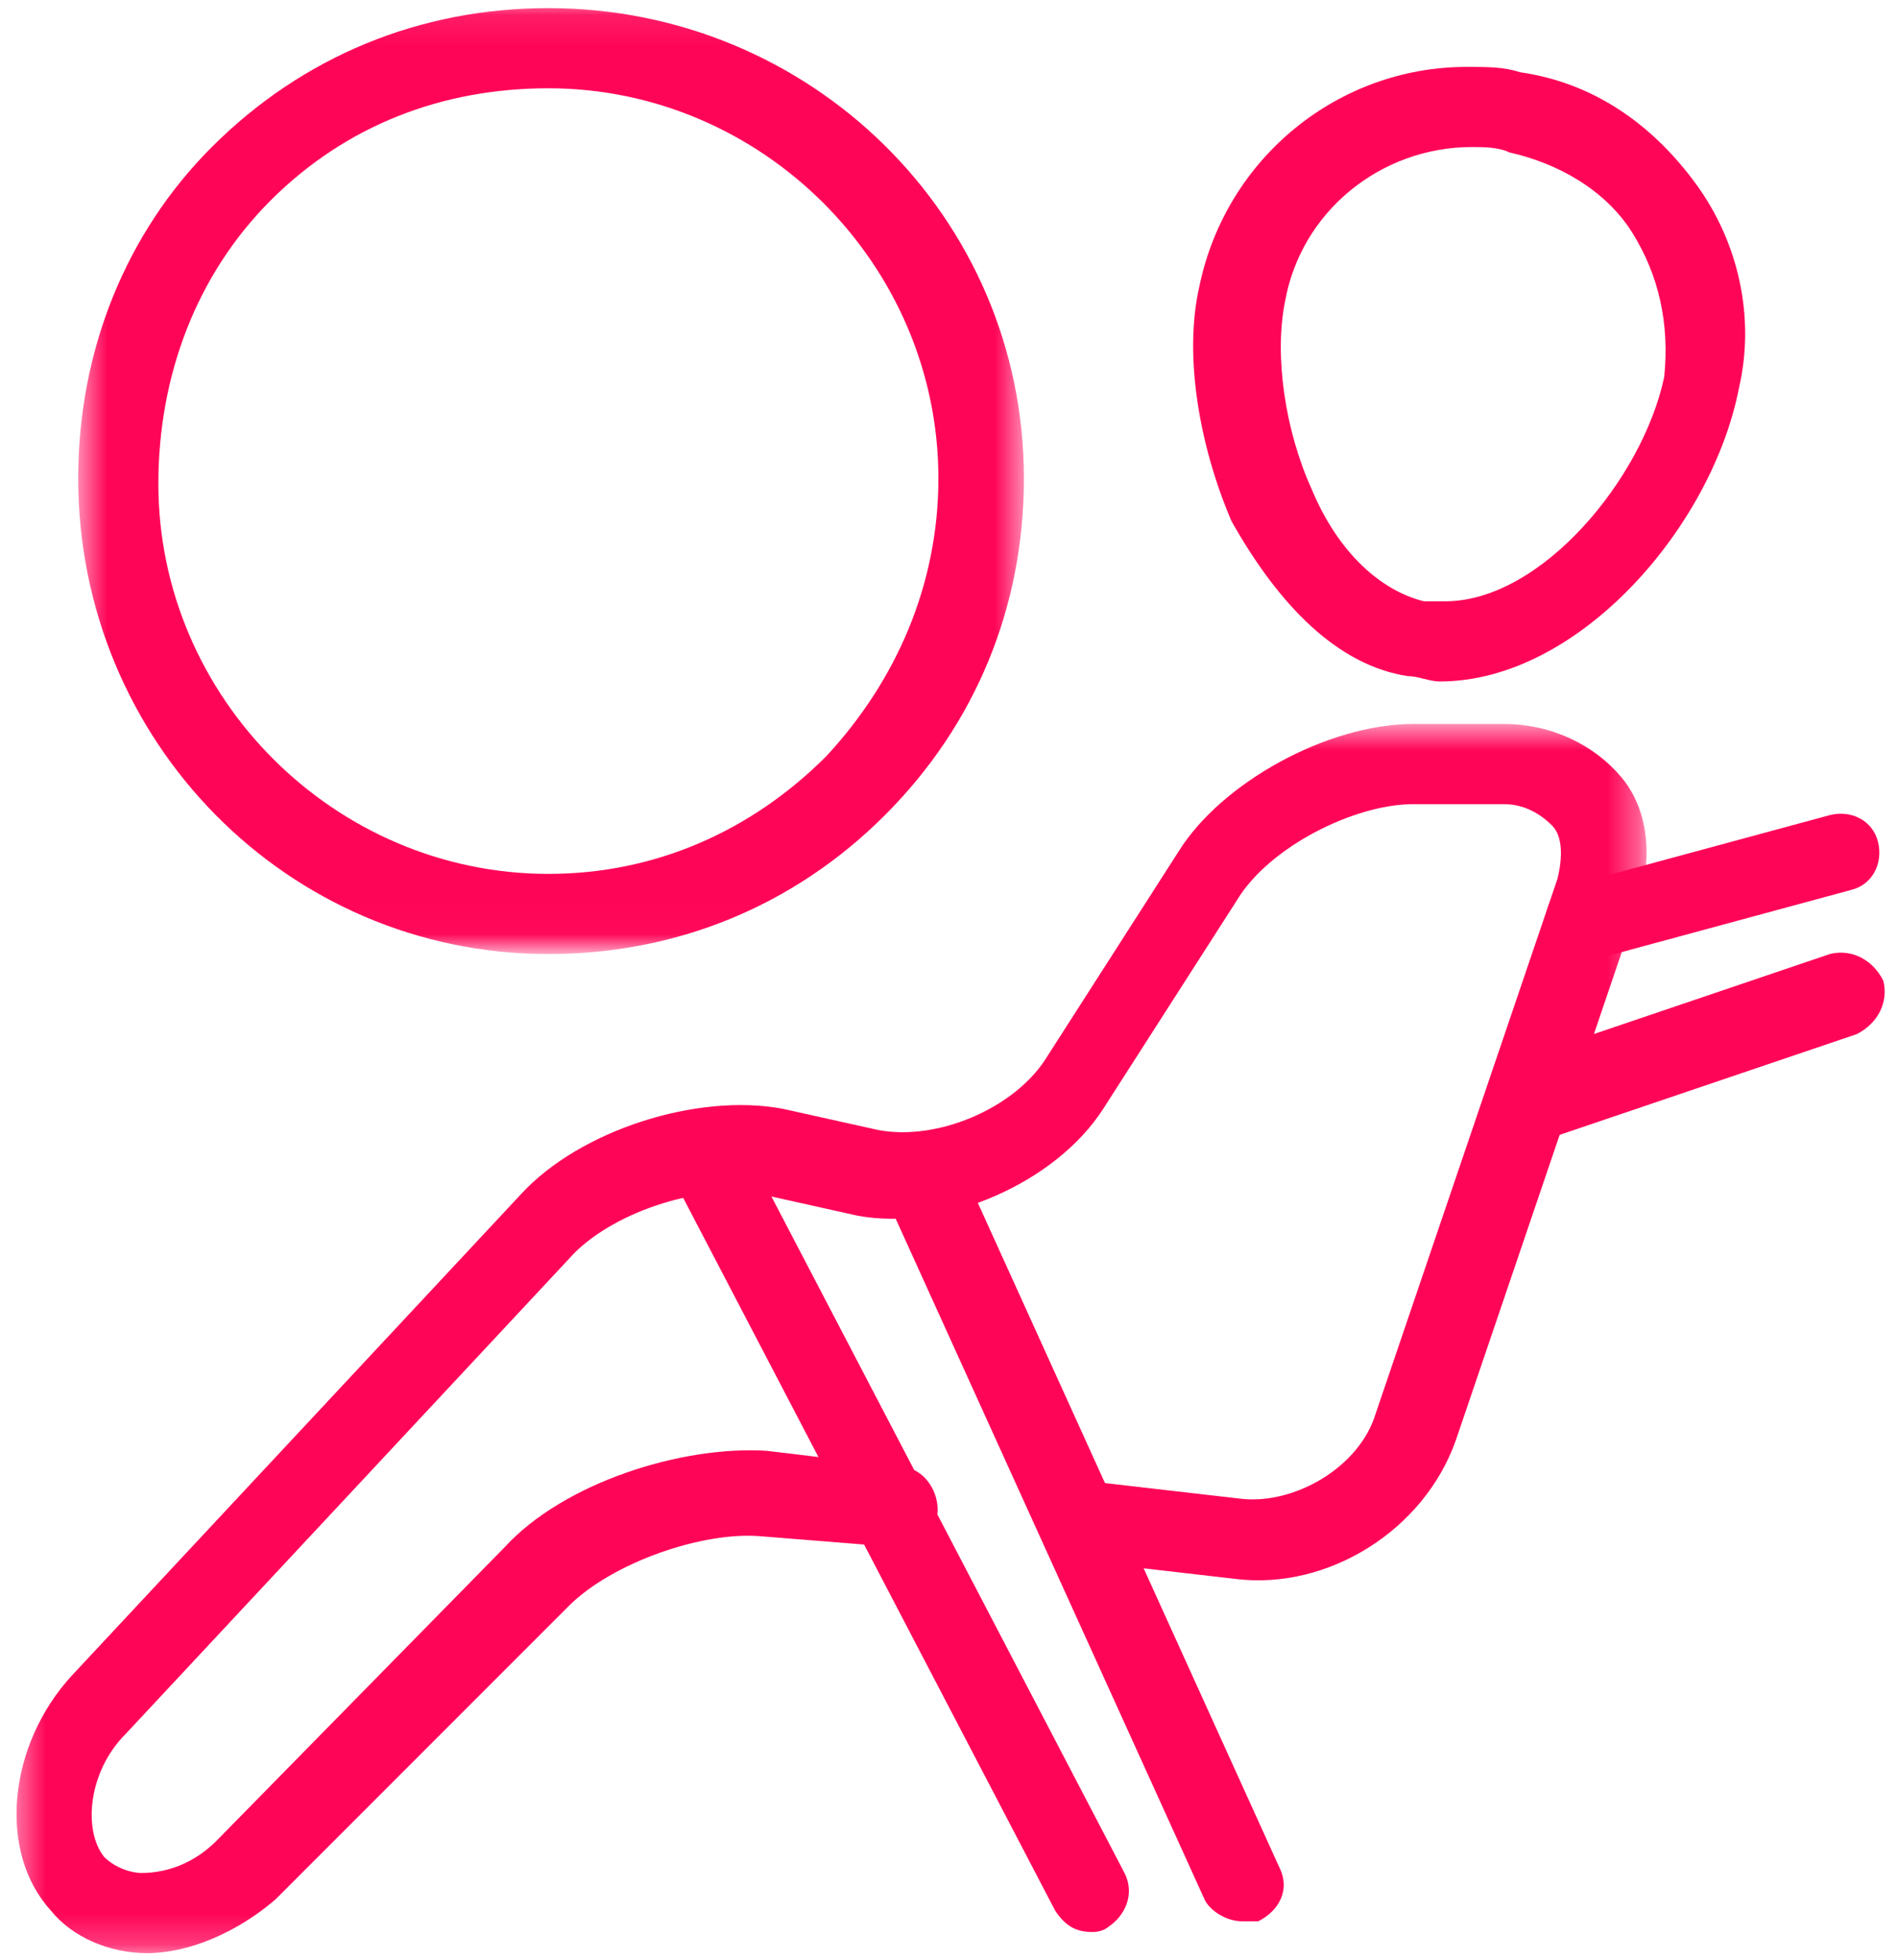
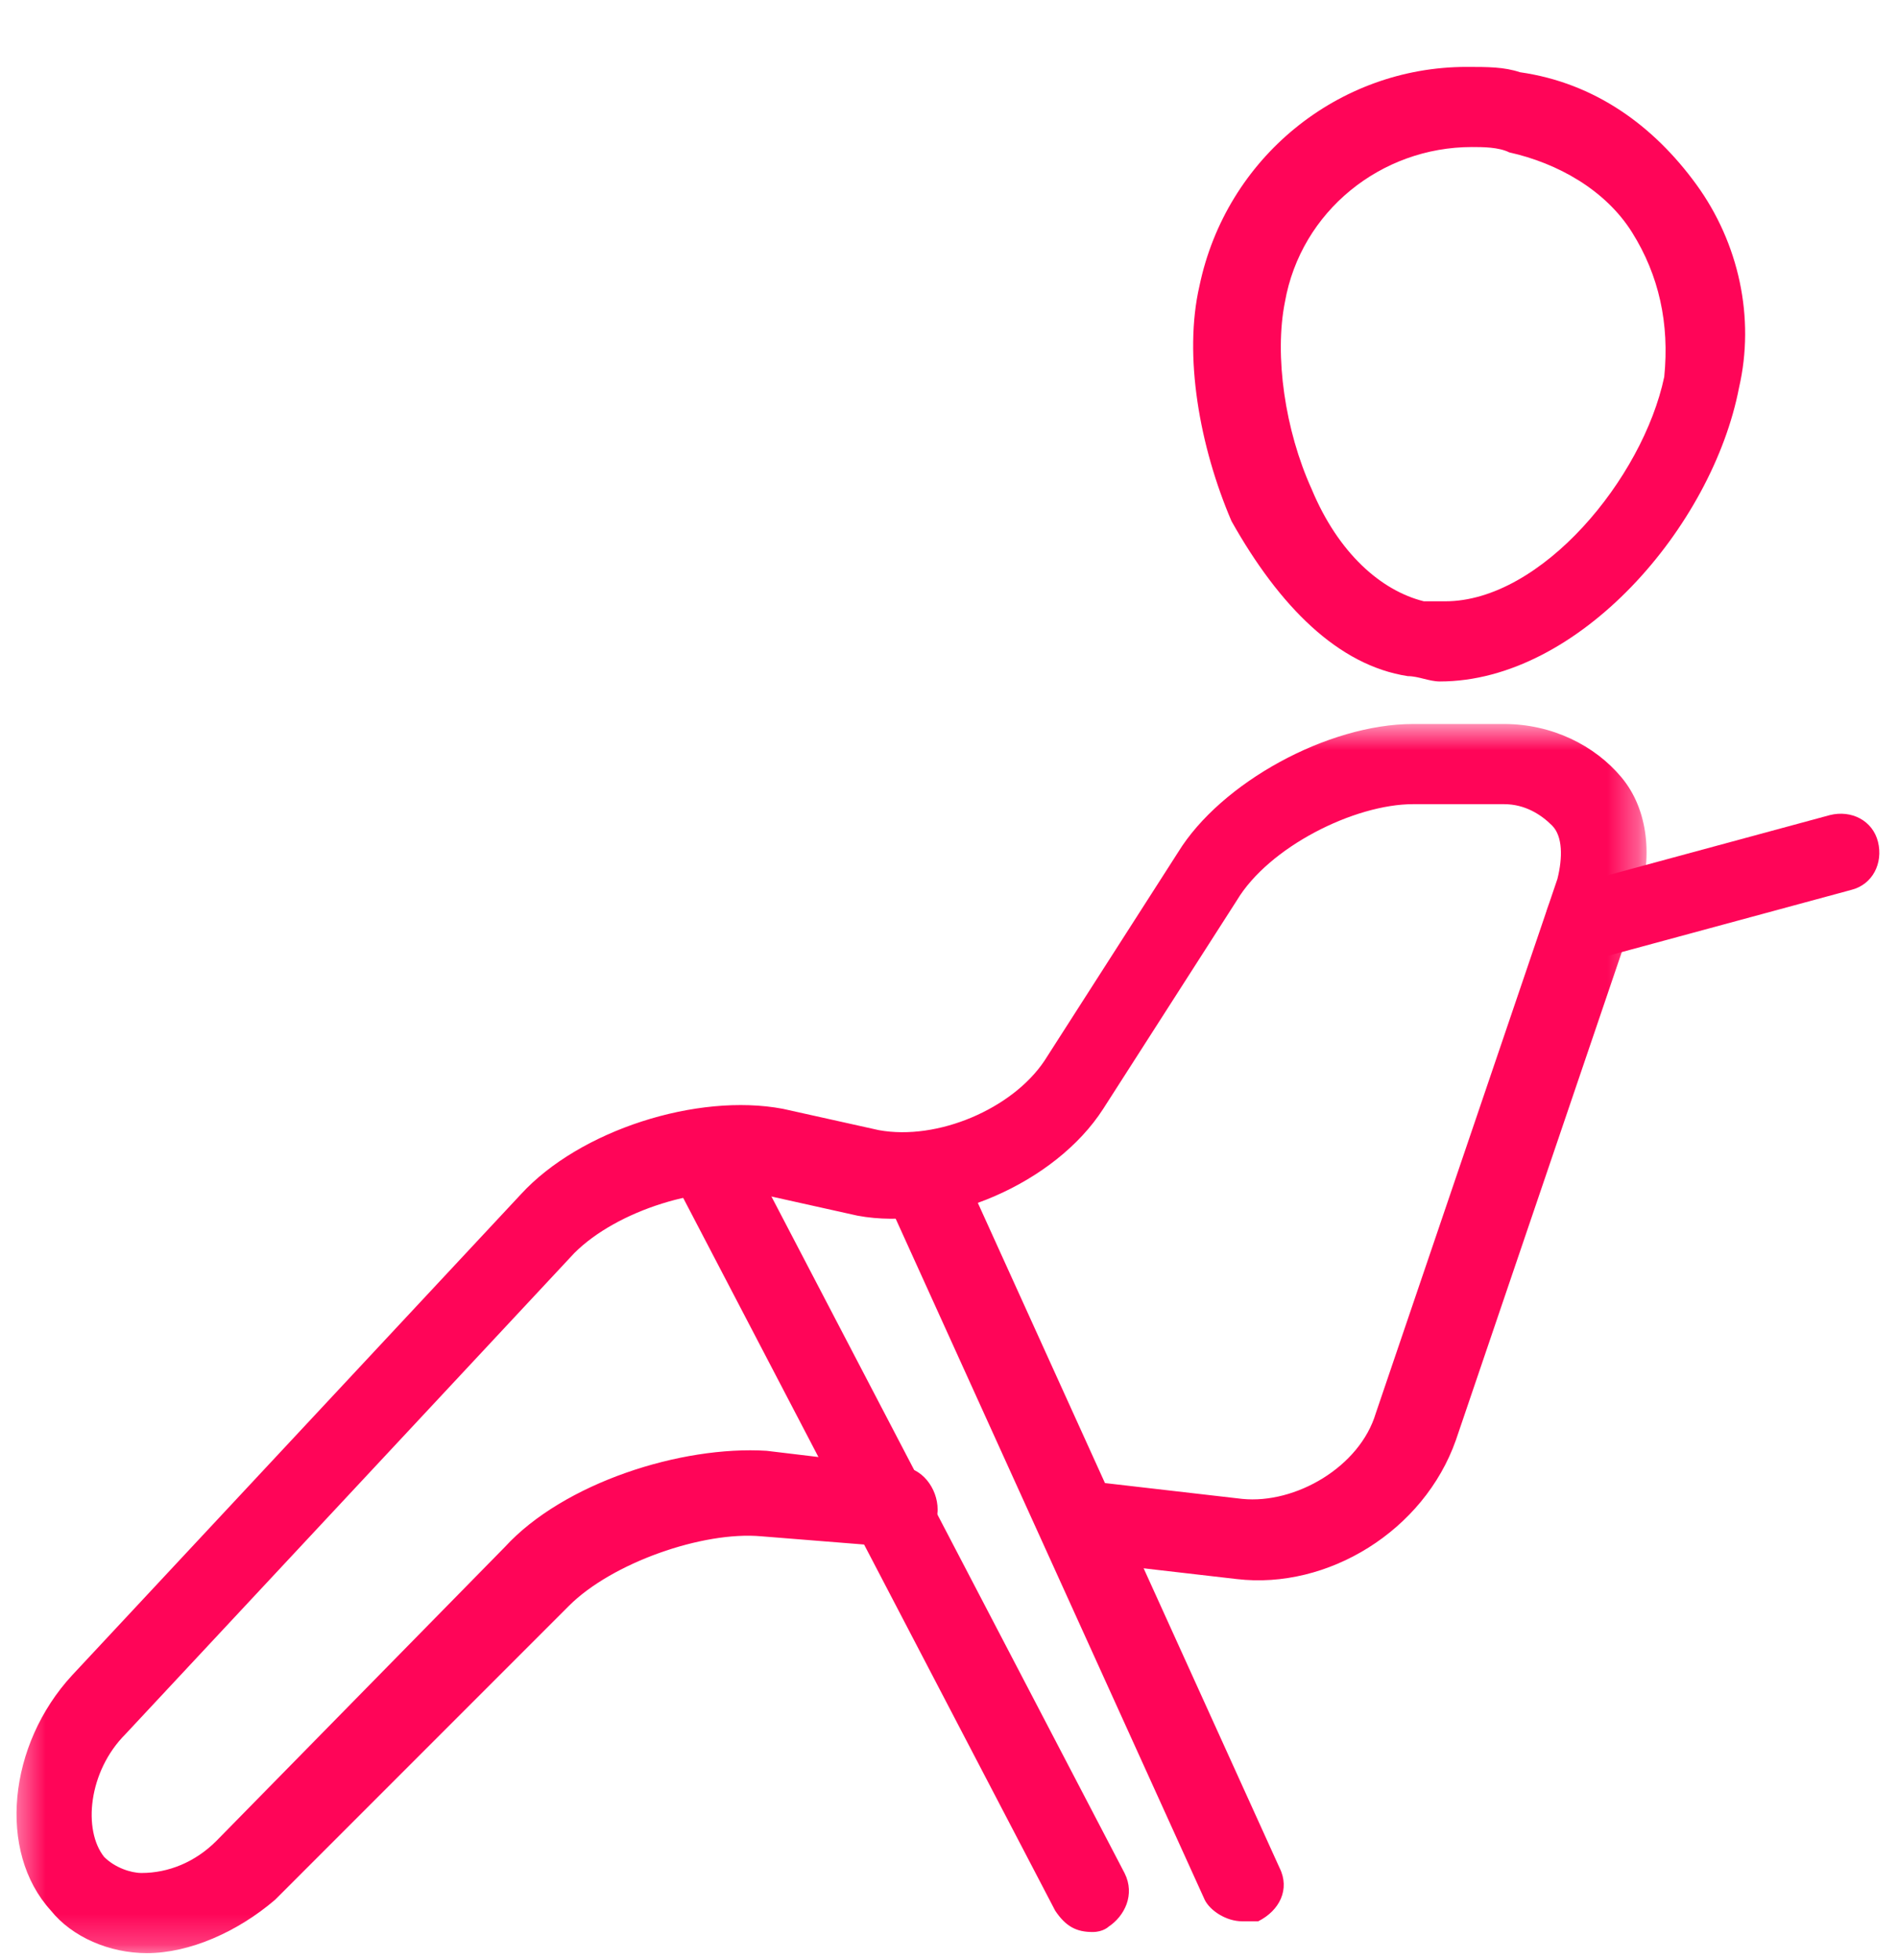
<svg xmlns="http://www.w3.org/2000/svg" width="62" height="64" viewBox="0 0 62 64" fill="none">
  <path fill-rule="evenodd" clip-rule="evenodd" d="M45.987 22.081C46.336 22.081 46.685 22.255 47.034 22.255C51.572 22.255 55.935 17.194 56.808 12.656C57.331 10.387 56.808 7.944 55.412 6.024C54.015 4.104 52.096 2.708 49.652 2.359C49.129 2.185 48.605 2.185 47.907 2.185C43.718 2.185 40.053 5.152 39.181 9.34C38.657 11.609 39.181 14.576 40.228 17.019C41.798 19.812 43.718 21.732 45.987 22.081ZM41.973 9.864C42.496 6.897 45.114 4.802 48.081 4.802C48.431 4.802 48.954 4.802 49.303 4.977C50.874 5.326 52.445 6.199 53.317 7.595C54.19 8.991 54.539 10.562 54.364 12.307C53.666 15.623 50.35 19.637 47.209 19.637C47.034 19.637 46.86 19.637 46.511 19.637C45.114 19.288 43.718 18.067 42.846 15.972C41.973 14.052 41.624 11.609 41.973 9.864Z" fill="#FF0558" />
  <mask id="mask0_126_814" style="mask-type:luminance" maskUnits="userSpaceOnUse" x="0" y="23" width="54" height="41">
    <path d="M53.666 23.644H0.436V63.785H53.666V23.644Z" fill="white" />
  </mask>
  <g mask="url(#mask0_126_814)">
    <path d="M4.799 63.785C3.577 63.785 2.356 63.262 1.657 62.389C-0.088 60.469 0.261 56.979 2.356 54.71L17.016 39.002C18.936 36.908 22.775 35.686 25.568 36.21L28.709 36.908C30.629 37.257 33.072 36.21 34.12 34.639L38.483 27.833C39.879 25.564 43.37 23.644 46.162 23.644H49.129C50.7 23.644 52.096 24.342 52.969 25.389C53.841 26.436 54.016 28.007 53.492 29.578L47.558 47.031C46.511 49.998 43.37 51.917 40.403 51.569L35.865 51.045C35.167 51.045 34.643 50.347 34.643 49.649C34.643 48.95 35.341 48.427 36.039 48.427L40.577 48.95C42.322 49.125 44.417 47.903 44.94 46.158L50.874 28.705C51.049 28.007 51.049 27.309 50.7 26.96C50.351 26.611 49.827 26.262 49.129 26.262H46.162C44.242 26.262 41.45 27.658 40.403 29.404L36.039 36.21C34.469 38.653 30.804 40.224 28.011 39.701L24.87 39.002C22.95 38.653 20.157 39.526 18.761 40.922L4.101 56.63C2.879 57.852 2.705 59.771 3.403 60.644C3.752 60.993 4.275 61.167 4.624 61.167C5.497 61.167 6.37 60.818 7.068 60.12L16.492 50.521C18.412 48.427 22.252 47.205 25.044 47.38L29.407 47.903C30.105 47.903 30.629 48.602 30.629 49.3C30.629 49.998 29.931 50.521 29.233 50.521L24.87 50.172C22.95 49.998 19.983 51.045 18.587 52.441L8.988 62.04C7.766 63.087 6.195 63.785 4.799 63.785Z" fill="#FF0558" />
  </g>
  <mask id="mask1_126_814" style="mask-type:luminance" maskUnits="userSpaceOnUse" x="2" y="0" width="32" height="31">
    <path d="M33.447 0.09H2.555V30.982H33.447V0.09Z" fill="white" />
  </mask>
  <g mask="url(#mask1_126_814)">
-     <path fill-rule="evenodd" clip-rule="evenodd" d="M2.555 15.624C2.555 24.175 9.362 31.157 17.914 31.157C22.102 31.157 25.942 29.586 28.909 26.619C31.876 23.652 33.447 19.812 33.447 15.624C33.447 7.072 26.465 0.265 17.914 0.265C13.725 0.265 9.885 1.836 6.918 4.803C4.126 7.595 2.555 11.435 2.555 15.624ZM8.838 6.548C11.282 4.105 14.423 2.883 17.914 2.883C24.895 2.883 30.654 8.642 30.654 15.624C30.654 19.114 29.258 22.256 26.989 24.699C24.546 27.142 21.404 28.539 17.914 28.539C10.932 28.539 5.173 22.779 5.173 15.798C5.173 12.307 6.395 8.992 8.838 6.548Z" fill="#FF0558" />
-   </g>
+     </g>
  <path d="M40.577 62.745C40.053 62.745 39.529 62.396 39.355 62.047L29.058 39.359C28.709 38.661 29.058 37.963 29.756 37.614C30.454 37.264 31.152 37.614 31.501 38.312L41.798 61C42.147 61.698 41.798 62.396 41.1 62.745C40.926 62.745 40.751 62.745 40.577 62.745Z" fill="#FF0558" />
  <path d="M35.69 63.095C35.167 63.095 34.818 62.92 34.468 62.397L22.077 38.661C21.728 37.963 22.077 37.265 22.601 36.916C23.299 36.567 23.997 36.916 24.346 37.44L36.737 61.175C37.086 61.873 36.737 62.572 36.214 62.92C36.214 62.92 36.039 63.095 35.69 63.095Z" fill="#FF0558" />
  <path d="M51.747 31.506C51.223 31.506 50.7 31.156 50.525 30.458C50.35 29.76 50.7 29.062 51.398 28.888L59.775 26.619C60.473 26.444 61.171 26.793 61.346 27.491C61.52 28.189 61.171 28.888 60.473 29.062L52.096 31.331C52.096 31.506 51.921 31.506 51.747 31.506Z" fill="#FF0558" />
-   <path d="M49.827 37.264C49.303 37.264 48.78 36.915 48.605 36.392C48.431 35.694 48.78 34.995 49.478 34.646L59.775 31.156C60.473 30.981 61.171 31.33 61.52 32.028C61.695 32.727 61.346 33.425 60.647 33.774L50.35 37.264C50.176 37.264 50.001 37.264 49.827 37.264Z" fill="#FF0558" />
</svg>